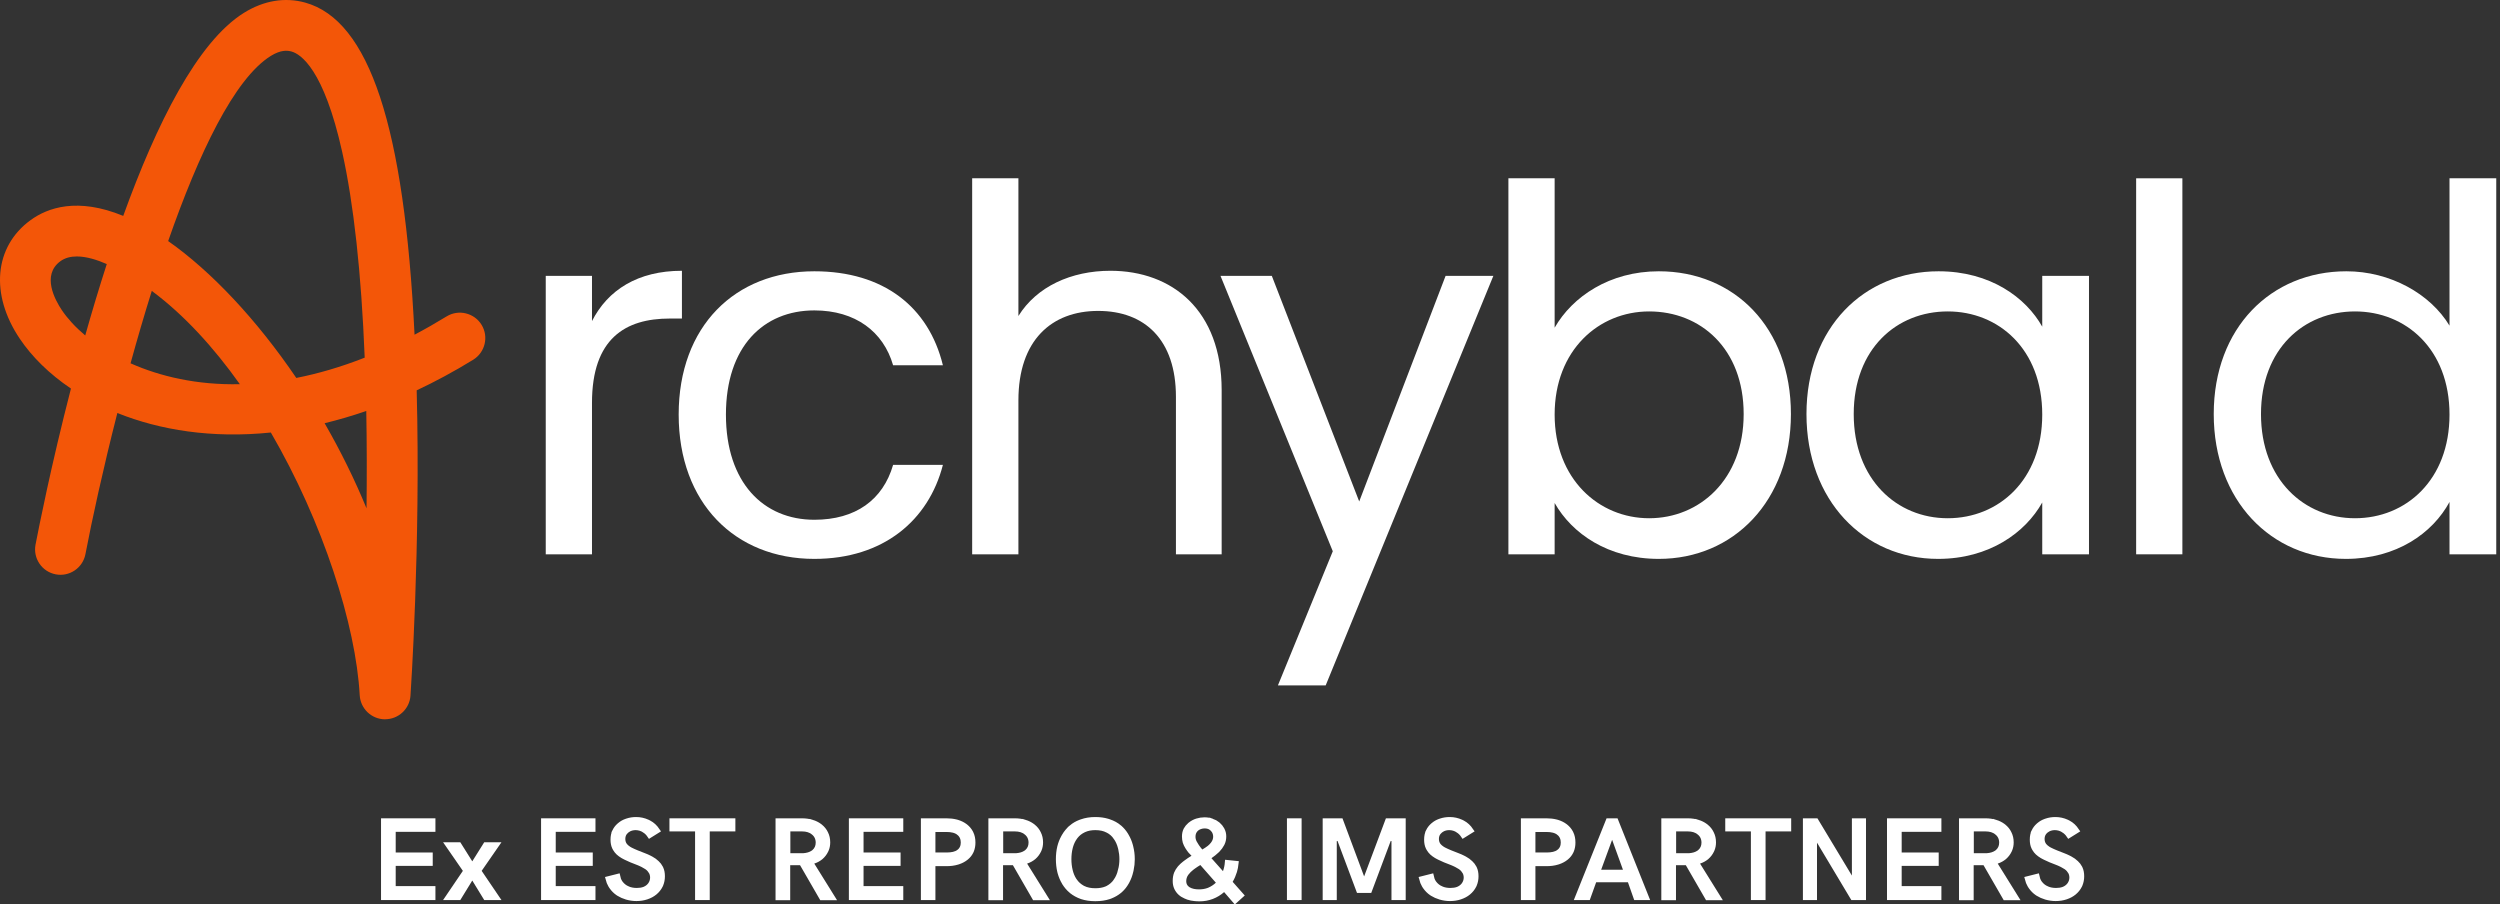
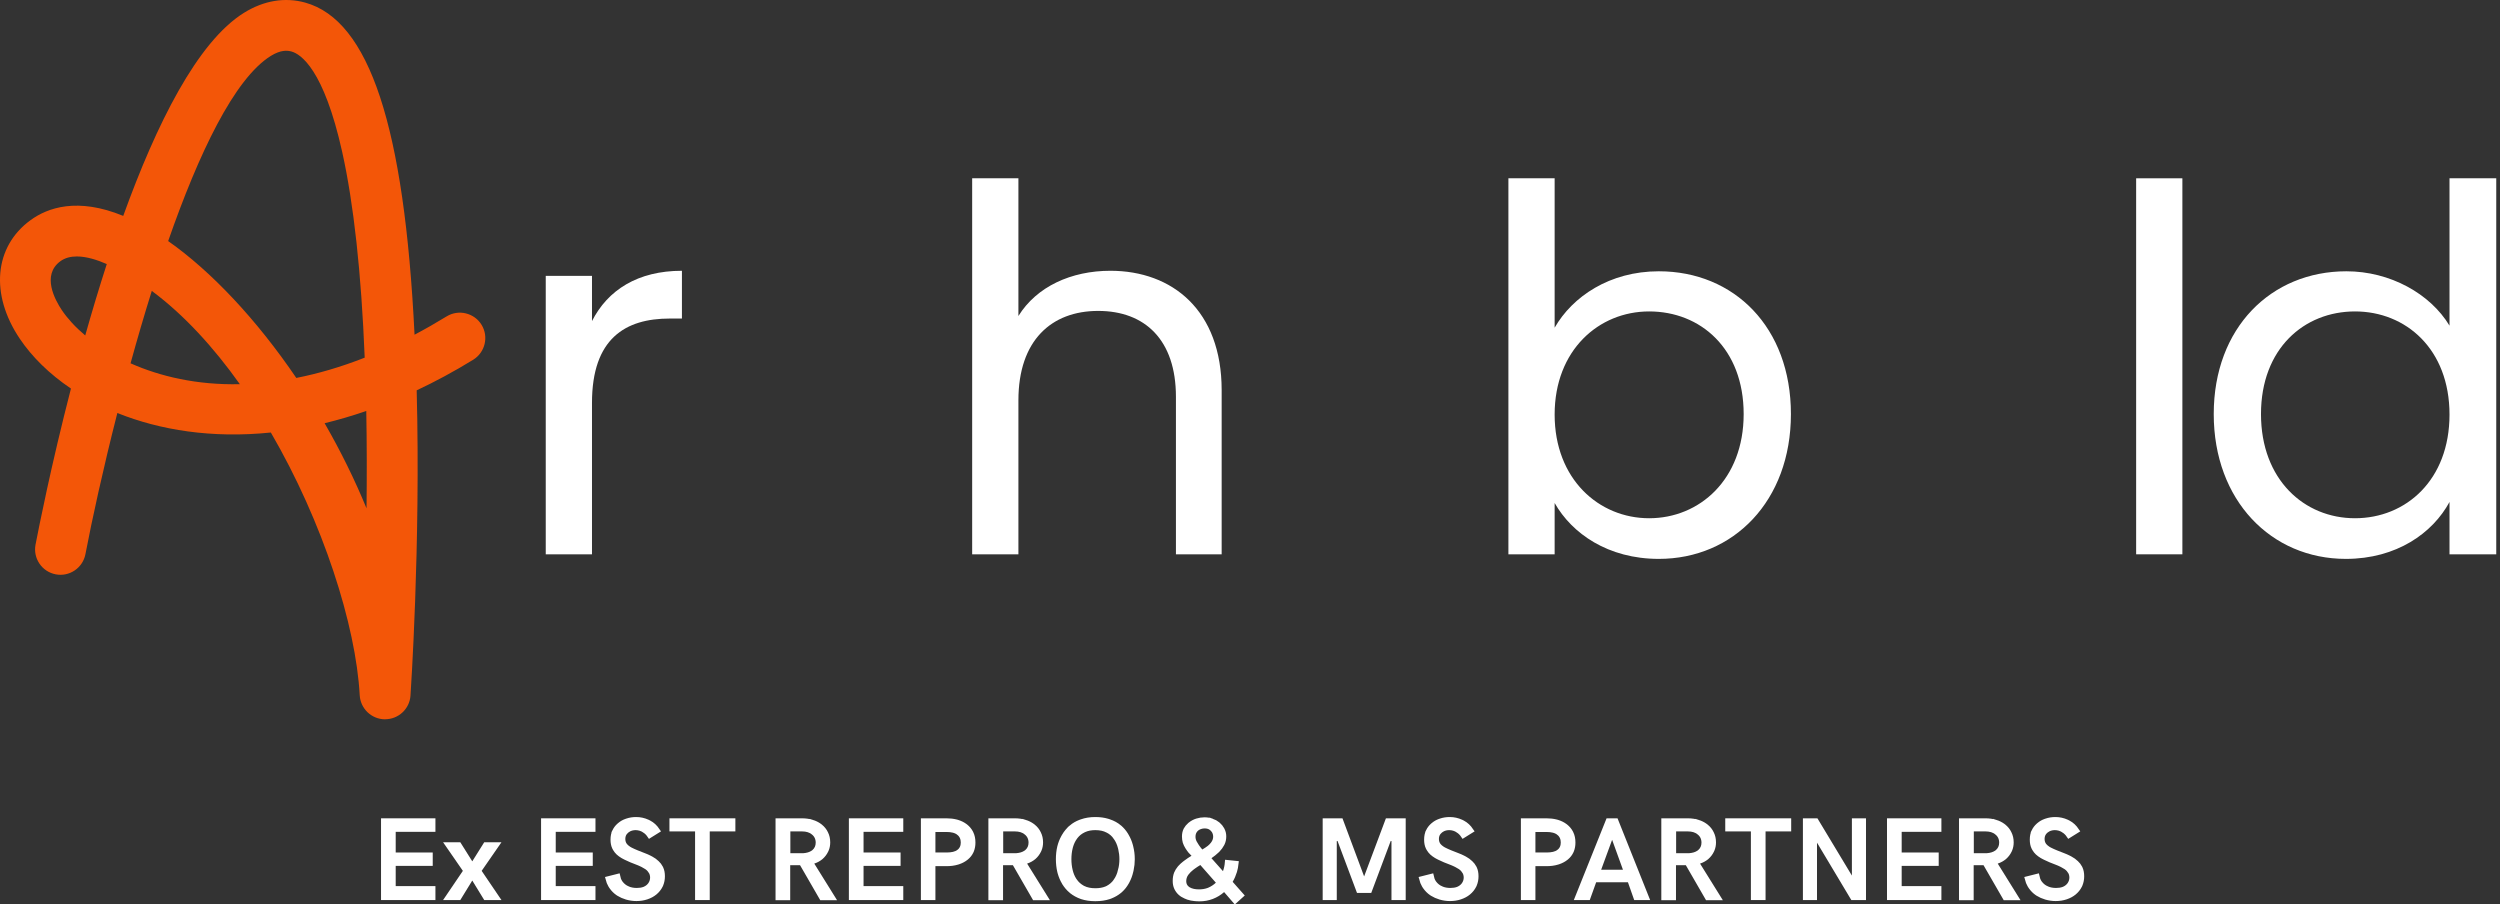
<svg xmlns="http://www.w3.org/2000/svg" width="492" height="178" viewBox="0 0 492 178" fill="none">
  <rect x="0" y="0" width="492" height="178" fill="#333333" stroke="none" />
  <path d="M116.503 109.089H107.403V54.289H116.503V63.189C119.603 57.089 125.503 53.289 134.203 53.289V62.689H131.803C123.103 62.689 116.503 66.589 116.503 79.289V109.089Z" fill="white" />
-   <path d="M160.263 53.389C173.863 53.389 182.763 60.389 185.563 71.889H175.763C173.863 65.289 168.363 61.089 160.263 61.089C150.263 61.089 142.863 68.189 142.863 81.589C142.863 94.989 150.263 102.289 160.263 102.289C168.363 102.289 173.763 98.389 175.763 91.489H185.563C182.763 102.389 173.863 109.989 160.263 109.989C144.663 109.989 133.563 98.989 133.563 81.589C133.563 64.189 144.663 53.389 160.263 53.389Z" fill="white" />
  <path d="M191.323 35.089H200.423V62.189C204.023 56.389 210.823 53.289 218.523 53.289C230.723 53.289 240.423 61.089 240.423 76.789V109.089H231.423V78.089C231.423 66.889 225.323 61.189 216.123 61.189C206.923 61.189 200.423 66.989 200.423 78.789V109.089H191.323V35.089Z" fill="white" />
-   <path d="M284.493 54.289H293.893L260.893 134.889H251.493L262.293 108.489L240.193 54.289H250.293L267.493 98.689L284.493 54.289Z" fill="white" />
  <path d="M326.453 53.389C341.253 53.389 352.453 64.389 352.453 81.489C352.453 98.589 341.153 109.989 326.453 109.989C316.453 109.989 309.353 104.989 305.953 98.989V109.089H296.853V35.089H305.953V64.489C309.453 58.389 316.753 53.389 326.453 53.389ZM324.553 61.289C314.653 61.289 305.953 68.889 305.953 81.589C305.953 94.289 314.653 101.989 324.553 101.989C334.453 101.989 343.153 94.389 343.153 81.489C343.153 68.589 334.653 61.289 324.553 61.289Z" fill="white" />
-   <path d="M381.513 53.389C391.713 53.389 398.713 58.589 401.913 64.289V54.289H411.113V109.089H401.913V98.889C398.613 104.789 391.513 109.989 381.413 109.989C366.813 109.989 355.513 98.489 355.513 81.489C355.513 64.489 366.813 53.389 381.513 53.389ZM383.313 61.289C373.313 61.289 364.813 68.589 364.813 81.489C364.813 94.389 373.313 101.989 383.313 101.989C393.313 101.989 401.913 94.489 401.913 81.589C401.913 68.689 393.313 61.289 383.313 61.289Z" fill="white" />
  <path d="M420.393 35.089H429.493V109.089H420.393V35.089Z" fill="white" />
  <path d="M461.763 53.389C470.363 53.389 478.263 57.789 482.063 64.089V35.089H491.263V109.089H482.063V98.789C478.763 104.889 471.663 109.989 461.663 109.989C446.963 109.989 435.663 98.489 435.663 81.489C435.663 64.489 446.963 53.389 461.763 53.389ZM463.463 61.289C453.463 61.289 444.963 68.589 444.963 81.489C444.963 94.389 453.463 101.989 463.463 101.989C473.463 101.989 482.063 94.489 482.063 81.589C482.063 68.689 473.463 61.289 463.463 61.289Z" fill="white" />
  <path d="M75.793 141.559H75.753C73.113 141.539 70.943 139.469 70.793 136.829C70.043 123.029 63.553 102.739 53.303 85.119C41.713 86.309 31.453 84.639 23.093 81.279C20.273 92.339 18.103 102.309 16.813 109.059C16.293 111.769 13.673 113.549 10.963 113.029C8.253 112.509 6.473 109.889 6.993 107.179C7.623 103.919 10.053 91.619 13.963 76.469C9.683 73.579 6.273 70.209 3.873 66.629C-1.977 57.919 -1.137 48.569 5.963 43.359C9.373 40.859 15.243 38.789 24.253 42.489C30.773 24.419 38.853 8.199 48.033 2.509C51.923 0.099 56.073 -0.591 60.053 0.509C72.683 4.019 79.573 24.849 81.583 65.869C83.653 64.779 85.753 63.579 87.893 62.269C90.243 60.829 93.323 61.569 94.773 63.919C96.213 66.269 95.473 69.349 93.123 70.799C89.363 73.109 85.643 75.109 82.003 76.819C82.803 107.429 80.803 136.599 80.783 136.899C80.603 139.519 78.423 141.549 75.793 141.549V141.559ZM63.883 83.289C67.043 88.769 69.803 94.379 72.133 100.039C72.203 93.969 72.203 87.489 72.083 80.879C69.303 81.839 66.563 82.639 63.883 83.289ZM25.693 71.499C31.453 74.059 38.713 75.799 47.203 75.609C42.043 68.349 36.213 61.959 29.873 57.249C28.393 61.979 26.993 66.779 25.693 71.499ZM33.103 47.449C41.623 53.429 50.533 62.929 58.313 74.379C62.573 73.539 67.063 72.239 71.773 70.389C71.103 53.709 69.613 40.099 67.343 29.899C63.713 13.559 59.163 10.639 57.373 10.139C56.573 9.919 55.293 9.769 53.303 10.999C46.103 15.469 39.093 30.239 33.093 47.449H33.103ZM15.123 50.469C13.923 50.469 12.803 50.739 11.883 51.409C8.143 54.149 10.843 59.059 12.173 61.039C13.263 62.659 14.813 64.369 16.773 66.019C18.073 61.409 19.493 56.679 21.013 51.969C19.183 51.159 17.043 50.469 15.113 50.469H15.123Z" fill="#F35608" />
  <path d="M85.193 161.544V163.206H77.374V168.271H84.661V169.905H77.374V174.885H85.193V176.631H75.487V161.544H85.193Z" fill="white" stroke="white" />
  <path d="M90.311 166.252L92.519 169.774L92.942 170.45L93.366 169.774L95.574 166.252H97.735L94.38 171.101L94.186 171.383L94.378 171.666L97.745 176.631H95.577L93.369 173.03L92.942 172.335L92.516 173.03L90.308 176.631H88.14L91.506 171.666L91.699 171.383L91.503 171.101L88.15 166.252H90.311Z" fill="white" stroke="white" />
  <path d="M116.689 161.544V163.206H108.869V168.271H116.156V169.905H108.869V174.885H116.689V176.631H106.983V161.544H116.689Z" fill="white" stroke="white" />
  <path d="M125.193 161.292C125.984 161.292 126.729 161.458 127.433 161.784L127.732 161.933L127.736 161.935C128.372 162.269 128.921 162.775 129.382 163.462L127.858 164.411C127.58 163.999 127.24 163.66 126.841 163.4H126.842C126.315 163.054 125.722 162.87 125.082 162.87C124.633 162.87 124.217 162.962 123.833 163.141L123.817 163.149C123.499 163.312 123.221 163.527 122.999 163.801L122.907 163.924L122.903 163.928C122.668 164.272 122.563 164.677 122.563 165.108C122.564 165.58 122.689 166.011 122.972 166.388L122.98 166.4L122.989 166.411C123.194 166.653 123.441 166.865 123.729 167.051L124.032 167.23L124.042 167.235C124.427 167.431 124.853 167.626 125.313 167.813L125.322 167.817L125.331 167.82C125.784 167.985 126.254 168.171 126.74 168.373L126.756 168.379C127.117 168.514 127.466 168.668 127.808 168.841L128.147 169.021L128.154 169.025C128.576 169.249 128.95 169.521 129.271 169.837L129.279 169.843L129.286 169.85C129.565 170.103 129.801 170.409 129.988 170.767L130.065 170.924C130.253 171.335 130.355 171.835 130.355 172.451C130.355 173.045 130.249 173.583 130.048 174.074L129.955 174.281C129.687 174.815 129.32 175.269 128.856 175.651C128.404 176.022 127.871 176.309 127.25 176.516C126.632 176.722 125.964 176.828 125.25 176.828C124.585 176.828 123.932 176.73 123.29 176.54H123.289C122.741 176.374 122.236 176.149 121.773 175.863L121.578 175.736C121.137 175.426 120.753 175.049 120.426 174.593L120.288 174.392L120.286 174.389L120.16 174.186C119.946 173.818 119.781 173.409 119.669 172.959L121.556 172.482C121.641 172.898 121.783 173.279 121.993 173.615L122.132 173.817L122.134 173.819C122.5 174.299 122.96 174.66 123.509 174.898V174.899C124.065 175.141 124.667 175.249 125.306 175.249C125.847 175.249 126.337 175.18 126.761 175.025L126.938 174.954L126.945 174.95C127.357 174.759 127.691 174.496 127.946 174.161L128.051 174.013L128.053 174.01C128.306 173.617 128.44 173.18 128.44 172.703C128.44 172.202 128.3 171.741 128.01 171.347H128.011C127.754 170.988 127.411 170.691 126.989 170.451H126.99C126.688 170.271 126.362 170.107 126.017 169.953L125.663 169.801H125.662C125.216 169.62 124.74 169.431 124.236 169.242C123.879 169.094 123.53 168.935 123.188 168.764L122.85 168.59L122.842 168.586L122.528 168.413C122.226 168.232 121.948 168.025 121.695 167.797C121.464 167.579 121.265 167.33 121.096 167.043L120.937 166.742C120.751 166.339 120.649 165.847 120.649 165.248C120.649 164.6 120.765 164.055 120.991 163.59L120.99 163.589C121.208 163.155 121.485 162.792 121.825 162.486L121.977 162.358L121.986 162.35C122.343 162.047 122.749 161.813 123.209 161.645L123.41 161.577L123.421 161.573C123.961 161.389 124.551 161.292 125.193 161.292Z" fill="white" stroke="white" />
  <path d="M144.222 161.544V163.122H139.177V176.631H137.291V163.122H132.246V161.544H144.222Z" fill="white" stroke="white" />
  <path d="M157.839 161.544C158.535 161.544 159.2 161.642 159.825 161.831V161.83C160.364 161.999 160.837 162.235 161.249 162.534L161.421 162.666L161.423 162.668C161.885 163.036 162.242 163.481 162.488 164.004L162.491 164.01L162.494 164.017C162.749 164.521 162.888 165.108 162.888 165.78C162.888 166.306 162.794 166.785 162.607 167.222L162.521 167.406L162.519 167.411C162.284 167.894 161.963 168.314 161.554 168.676C161.134 169.027 160.651 169.298 160.093 169.481L159.489 169.681L159.826 170.221L163.833 176.659H161.715L157.88 170.015L157.736 169.765H155.013V176.659H153.126V161.544H157.839ZM155.042 168.41H158.11L158.128 168.409C158.854 168.356 159.485 168.177 159.993 167.836L160.203 167.68L160.213 167.671C160.755 167.2 161.03 166.577 161.03 165.837C161.03 165.025 160.726 164.345 160.117 163.851H160.116C159.532 163.351 158.756 163.122 157.839 163.122H155.042V168.41Z" fill="white" stroke="white" />
  <path d="M177.265 161.544V163.206H169.446V168.271H176.733V169.905H169.446V174.885H177.265V176.631H167.559V161.544H177.265Z" fill="white" stroke="white" />
  <path d="M186.277 161.544C186.956 161.544 187.584 161.62 188.162 161.766L188.407 161.832C188.959 162.002 189.442 162.238 189.854 162.535L190.027 162.666L190.029 162.668C190.432 162.99 190.756 163.37 190.996 163.811L191.093 164.004L191.095 164.008C191.337 164.51 191.466 165.106 191.466 165.809C191.466 166.41 191.367 166.935 191.181 167.389L191.096 167.579L191.095 167.581C190.882 168.024 190.584 168.403 190.206 168.724L190.039 168.857L190.034 168.861C189.64 169.167 189.173 169.416 188.638 169.599L188.405 169.673L188.402 169.674C187.764 169.867 187.057 169.961 186.277 169.961H183.59V176.631H181.732V161.544H186.277ZM183.59 168.271H186.277C187.294 168.27 188.137 168.101 188.706 167.665L188.707 167.666C189.299 167.222 189.58 166.58 189.58 165.809C189.58 165.031 189.305 164.376 188.725 163.91H188.726C188.146 163.43 187.29 163.234 186.277 163.234H183.59V168.271Z" fill="white" stroke="white" />
  <path d="M199.727 161.544C200.422 161.544 201.088 161.642 201.712 161.831V161.83C202.251 161.999 202.724 162.235 203.136 162.534L203.309 162.666L203.311 162.668C203.772 163.036 204.129 163.481 204.375 164.004L204.378 164.01L204.381 164.017C204.637 164.521 204.776 165.108 204.776 165.78C204.776 166.306 204.681 166.785 204.494 167.222L204.408 167.406L204.406 167.411C204.171 167.894 203.851 168.314 203.442 168.676C203.022 169.027 202.538 169.298 201.981 169.481L201.376 169.681L201.713 170.221L205.721 176.659H203.603L199.768 170.015L199.623 169.765H196.901V176.659H195.014V161.544H199.727ZM196.929 168.41H199.997L200.016 168.409C200.741 168.356 201.372 168.177 201.88 167.836L202.09 167.68L202.101 167.671C202.643 167.2 202.917 166.577 202.917 165.837C202.917 165.025 202.613 164.345 202.004 163.851H202.003C201.419 163.351 200.643 163.122 199.727 163.122H196.929V168.41Z" fill="white" stroke="white" />
  <path d="M215.562 161.292C216.452 161.292 217.249 161.405 217.958 161.616L218.255 161.712L218.262 161.715C219.045 161.976 219.717 162.351 220.282 162.825V162.826C220.781 163.252 221.201 163.741 221.542 164.296L221.682 164.538L221.689 164.548C222.022 165.116 222.279 165.73 222.458 166.391L222.53 166.677L222.532 166.687C222.725 167.452 222.825 168.252 222.825 169.088C222.825 169.806 222.749 170.508 222.6 171.196L222.532 171.49L222.53 171.499C222.374 172.18 222.137 172.814 221.825 173.407L221.686 173.659L221.685 173.662C221.367 174.224 220.97 174.726 220.494 175.164L220.29 175.342C219.792 175.749 219.213 176.09 218.546 176.354L218.255 176.463C217.476 176.721 216.581 176.855 215.562 176.855C214.558 176.855 213.675 176.722 212.895 176.463H212.896C212.106 176.186 211.43 175.807 210.862 175.342H210.861C210.289 174.861 209.811 174.296 209.435 173.655H209.434C209.095 173.073 208.831 172.451 208.641 171.781L208.564 171.491C208.385 170.712 208.298 169.912 208.298 169.088C208.298 168.249 208.385 167.448 208.564 166.685C208.732 166.008 208.975 165.379 209.293 164.798L209.433 164.551L209.437 164.544C209.814 163.887 210.295 163.315 210.87 162.826L210.869 162.825C211.363 162.41 211.939 162.071 212.6 161.818L212.889 161.715L212.896 161.712C213.678 161.438 214.56 161.292 215.562 161.292ZM215.562 162.87C214.754 162.87 214.03 163.002 213.404 163.278L213.152 163.399C212.559 163.695 212.065 164.097 211.669 164.602L211.506 164.824C211.141 165.334 210.875 165.909 210.693 166.537L210.62 166.81C210.441 167.526 210.353 168.288 210.353 169.088C210.353 169.875 210.441 170.637 210.62 171.365V171.364C210.778 172.017 211.019 172.615 211.358 173.155L211.509 173.383L211.51 173.383C211.877 173.902 212.34 174.329 212.899 174.663L213.144 174.799L213.15 174.802C213.834 175.149 214.646 175.305 215.562 175.305C216.375 175.305 217.103 175.186 217.735 174.924L218 174.803L218.009 174.799C218.672 174.447 219.213 173.974 219.619 173.377L219.618 173.376C220.023 172.786 220.319 172.117 220.501 171.373L220.502 171.374C220.695 170.646 220.798 169.881 220.798 169.088C220.798 168.382 220.719 167.707 220.569 167.07L220.501 166.799C220.318 166.061 220.022 165.397 219.614 164.819H219.613C219.207 164.211 218.667 163.737 218.002 163.4H218.001C217.312 163.041 216.495 162.87 215.562 162.87Z" fill="white" stroke="white" />
  <path d="M237.039 161.348C237.579 161.348 238.075 161.437 238.522 161.599V161.598C238.926 161.745 239.288 161.949 239.601 162.202L239.732 162.314L239.74 162.32C240.036 162.574 240.277 162.875 240.464 163.216L240.541 163.364L240.544 163.369C240.732 163.745 240.827 164.159 240.827 164.604C240.827 165.115 240.732 165.553 240.552 165.937L240.47 166.098L240.465 166.108C240.254 166.507 239.984 166.883 239.645 167.233L239.497 167.38C239.083 167.774 238.628 168.142 238.133 168.477L237.659 168.797L238.039 169.224L240.308 171.775L240.87 172.405L241.153 171.609C241.369 171.003 241.502 170.386 241.552 169.751L243.253 169.927C243.196 170.453 243.097 170.968 242.95 171.465C242.751 172.122 242.486 172.73 242.157 173.29L241.973 173.604L242.214 173.875L244.266 176.193L243.053 177.286L241.285 175.235L240.955 174.852L240.576 175.187C239.962 175.729 239.277 176.146 238.515 176.44C237.746 176.733 236.93 176.884 236.057 176.884C235.345 176.884 234.696 176.804 234.113 176.649L233.984 177.131L234.113 176.648H234.111C233.597 176.512 233.146 176.32 232.753 176.073L232.588 175.964C232.217 175.698 231.929 175.381 231.714 175.017L231.626 174.857L231.624 174.852L231.545 174.691C231.374 174.308 231.289 173.874 231.289 173.376C231.289 172.811 231.372 172.329 231.534 171.907C231.692 171.533 231.901 171.188 232.163 170.875L232.28 170.741L232.283 170.737C232.524 170.468 232.796 170.217 233.097 169.98L233.407 169.746L233.415 169.739C233.851 169.413 234.292 169.114 234.745 168.844L235.296 168.515L234.842 168.062C234.681 167.901 234.494 167.708 234.28 167.474C234.185 167.356 234.091 167.231 233.997 167.099L233.706 166.663C233.518 166.363 233.37 166.053 233.258 165.72C233.16 165.376 233.11 165.018 233.11 164.631C233.11 164.107 233.214 163.658 233.414 163.272C233.612 162.92 233.86 162.617 234.159 162.359L234.292 162.251L234.293 162.25C234.672 161.952 235.094 161.728 235.562 161.577C236.056 161.424 236.545 161.348 237.039 161.348ZM235.97 169.808C235.581 170.04 235.209 170.282 234.858 170.537L234.517 170.795C234.128 171.099 233.793 171.427 233.519 171.785L233.406 171.941L233.403 171.943C233.098 172.389 232.951 172.888 232.951 173.432C232.951 174.052 233.204 174.558 233.679 174.92L233.895 175.067L233.902 175.07C234.468 175.396 235.175 175.529 235.974 175.529C236.612 175.529 237.204 175.436 237.753 175.244L237.985 175.155L237.991 175.153C238.609 174.891 239.15 174.527 239.626 174.074L239.974 173.743L239.656 173.382L236.601 169.906L236.327 169.594L235.97 169.808ZM237.067 162.534C236.768 162.534 236.489 162.583 236.224 162.672L235.976 162.77C235.658 162.904 235.402 163.11 235.2 163.363L235.117 163.474L235.113 163.48C234.875 163.827 234.773 164.241 234.773 164.688C234.773 165.053 234.864 165.429 235.048 165.804L235.055 165.817L235.06 165.828C235.191 166.062 235.331 166.299 235.488 166.535L235.651 166.772L235.653 166.775C235.862 167.063 236.064 167.319 236.251 167.521L236.524 167.817L236.871 167.613C237.294 167.365 237.676 167.109 238.015 166.851L238.021 166.845L238.029 166.839C238.292 166.623 238.521 166.389 238.713 166.137L238.891 165.878L238.893 165.875C239.12 165.509 239.249 165.096 239.249 164.659C239.249 164.284 239.158 163.932 238.997 163.618L238.989 163.603L238.92 163.487C238.75 163.225 238.527 163.009 238.264 162.838L238.257 162.834L238.249 162.829L238.119 162.758C237.808 162.604 237.452 162.534 237.067 162.534Z" fill="white" stroke="white" />
-   <path d="M255.656 161.544V176.631H253.77V161.544H255.656Z" fill="white" stroke="white" />
  <path d="M263.851 161.544L267.991 172.653L268.458 173.907L268.927 172.654L273.094 161.544H276.143V176.631H274.341V165.107L273.372 164.933L269.514 175.229H267.404L263.547 164.933L262.578 165.107V176.631H260.803V161.544H263.851Z" fill="white" stroke="white" />
  <path d="M285.31 161.292C286.101 161.292 286.846 161.458 287.549 161.784L287.849 161.933L287.853 161.935C288.489 162.269 289.037 162.775 289.498 163.462L287.975 164.411C287.696 163.999 287.356 163.66 286.957 163.4H286.958C286.431 163.054 285.838 162.87 285.198 162.87C284.749 162.87 284.333 162.962 283.949 163.141L283.934 163.149C283.616 163.312 283.337 163.527 283.115 163.801L283.024 163.924L283.02 163.928C282.784 164.272 282.68 164.677 282.68 165.108C282.68 165.58 282.805 166.011 283.088 166.388L283.097 166.4L283.106 166.411C283.31 166.653 283.557 166.865 283.846 167.051L284.149 167.23L284.158 167.235C284.543 167.431 284.969 167.626 285.43 167.813L285.439 167.817L285.447 167.82C285.901 167.985 286.37 168.171 286.857 168.373L286.872 168.379C287.233 168.514 287.582 168.668 287.924 168.841L288.264 169.021L288.271 169.025C288.692 169.249 289.066 169.521 289.388 169.837L289.396 169.843L289.403 169.85C289.682 170.103 289.918 170.409 290.105 170.767L290.182 170.924C290.369 171.335 290.472 171.835 290.472 172.451C290.472 173.045 290.366 173.583 290.164 174.074L290.071 174.281C289.803 174.815 289.436 175.269 288.973 175.651C288.521 176.022 287.988 176.309 287.366 176.516C286.749 176.722 286.081 176.828 285.366 176.828C284.702 176.828 284.049 176.73 283.406 176.54H283.405C282.857 176.374 282.352 176.149 281.89 175.863L281.695 175.736C281.253 175.426 280.87 175.049 280.542 174.593L280.404 174.392L280.403 174.389L280.277 174.186C280.062 173.818 279.897 173.409 279.785 172.959L281.672 172.482C281.758 172.898 281.899 173.279 282.11 173.615L282.248 173.817L282.25 173.819C282.616 174.299 283.076 174.66 283.625 174.898V174.899C284.181 175.141 284.784 175.249 285.422 175.249C285.964 175.249 286.454 175.18 286.877 175.025L287.055 174.954L287.062 174.95C287.473 174.759 287.808 174.496 288.063 174.161L288.167 174.013L288.169 174.01C288.422 173.617 288.557 173.18 288.557 172.703C288.557 172.202 288.417 171.741 288.126 171.347H288.127C287.87 170.988 287.527 170.691 287.106 170.451H287.107C286.804 170.271 286.479 170.107 286.133 169.953L285.779 169.801H285.779C285.332 169.62 284.857 169.431 284.353 169.242C283.996 169.094 283.646 168.935 283.305 168.764L282.966 168.59L282.958 168.586L282.645 168.413C282.342 168.232 282.065 168.025 281.812 167.797C281.581 167.579 281.381 167.33 281.212 167.043L281.053 166.742C280.867 166.339 280.766 165.847 280.766 165.248C280.766 164.6 280.881 164.055 281.108 163.59L281.107 163.589C281.324 163.155 281.601 162.792 281.942 162.486L282.093 162.358L282.103 162.35C282.46 162.047 282.866 161.813 283.325 161.645L283.527 161.577L283.537 161.573C284.077 161.389 284.667 161.292 285.31 161.292Z" fill="white" stroke="white" />
  <path d="M304.356 161.544C305.036 161.544 305.663 161.62 306.241 161.766L306.486 161.832C307.038 162.002 307.521 162.238 307.933 162.535L308.106 162.666L308.108 162.668C308.512 162.99 308.835 163.37 309.075 163.811L309.172 164.004L309.174 164.008C309.417 164.51 309.546 165.106 309.546 165.809C309.546 166.41 309.447 166.935 309.26 167.389L309.175 167.579L309.174 167.581C308.961 168.024 308.664 168.403 308.285 168.724L308.118 168.857L308.113 168.861C307.719 169.167 307.253 169.416 306.717 169.599L306.484 169.673L306.481 169.674C305.843 169.867 305.136 169.961 304.356 169.961H301.67V176.631H299.811V161.544H304.356ZM301.67 168.271H304.356C305.373 168.27 306.217 168.101 306.785 167.665L306.786 167.666C307.378 167.222 307.659 166.58 307.659 165.809C307.659 165.031 307.384 164.376 306.804 163.91H306.805C306.225 163.43 305.369 163.234 304.356 163.234H301.67V168.271Z" fill="white" stroke="white" />
  <path d="M317.991 161.544L324.011 176.631H321.964L320.849 173.462L320.73 173.128H313.775L313.656 173.458L312.515 176.631H310.466L316.511 161.544H317.991ZM316.796 165.104L314.639 170.989L314.392 171.661H320.108L319.866 170.991L317.736 165.105L317.268 163.815L316.796 165.104Z" fill="white" stroke="white" />
  <path d="M332.16 161.544C332.855 161.544 333.521 161.642 334.145 161.831V161.83C334.684 161.999 335.157 162.235 335.569 162.534L335.742 162.666L335.744 162.668C336.205 163.036 336.562 163.481 336.808 164.004L336.811 164.01L336.814 164.017C337.07 164.521 337.209 165.108 337.209 165.78C337.209 166.306 337.114 166.785 336.927 167.222L336.842 167.406L336.84 167.411C336.605 167.894 336.284 168.314 335.875 168.676C335.455 169.027 334.971 169.298 334.414 169.481L333.809 169.681L334.146 170.221L338.154 176.659H336.036L332.201 170.015L332.056 169.765H329.334V176.659H327.447V161.544H332.16ZM329.362 168.41H332.43L332.449 168.409C333.174 168.356 333.805 168.177 334.313 167.836L334.523 167.68L334.534 167.671C335.076 167.2 335.35 166.577 335.35 165.837C335.35 165.025 335.046 164.345 334.437 163.851H334.436C333.852 163.351 333.076 163.122 332.16 163.122H329.362V168.41Z" fill="white" stroke="white" />
  <path d="M352.007 161.544V163.122H346.962V176.631H345.075V163.122H340.03V161.544H352.007Z" fill="white" stroke="white" />
  <path d="M357.388 161.544L364.024 172.568L364.953 174.11V161.544H366.728V176.631H364.624L358.016 165.58L357.086 164.026V176.631H355.312V161.544H357.388Z" fill="white" stroke="white" />
  <path d="M381.568 161.544V163.206H373.749V168.271H381.036V169.905H373.749V174.885H381.568V176.631H371.862V161.544H381.568Z" fill="white" stroke="white" />
  <path d="M390.745 161.544C391.44 161.544 392.106 161.642 392.73 161.831V161.83C393.269 161.999 393.743 162.235 394.154 162.534L394.327 162.666L394.329 162.668C394.79 163.036 395.147 163.481 395.393 164.004L395.396 164.01L395.399 164.017C395.655 164.521 395.794 165.108 395.794 165.78C395.794 166.306 395.699 166.785 395.513 167.222L395.427 167.406L395.425 167.411C395.19 167.894 394.869 168.314 394.46 168.676C394.04 169.027 393.557 169.298 392.999 169.481L392.394 169.681L392.731 170.221L396.739 176.659H394.621L390.786 170.015L390.641 169.765H387.919V176.659H386.032V161.544H390.745ZM387.947 168.41H391.016L391.034 168.409C391.759 168.356 392.391 168.177 392.898 167.836L393.108 167.68L393.119 167.671C393.661 167.2 393.935 166.577 393.935 165.837C393.935 165.025 393.632 164.345 393.022 163.851H393.021C392.437 163.351 391.661 163.122 390.745 163.122H387.947V168.41Z" fill="white" stroke="white" />
  <path d="M404.506 161.292C405.296 161.292 406.042 161.458 406.745 161.784L407.045 161.933L407.049 161.935C407.684 162.269 408.233 162.775 408.694 163.462L407.171 164.411C406.892 163.999 406.552 163.66 406.153 163.4H406.154C405.627 163.054 405.034 162.87 404.394 162.87C403.945 162.87 403.529 162.962 403.145 163.141L403.13 163.149C402.812 163.312 402.533 163.527 402.311 163.801L402.22 163.924L402.216 163.928C401.98 164.272 401.876 164.677 401.876 165.108C401.876 165.58 402.001 166.011 402.284 166.388L402.293 166.4L402.302 166.411C402.506 166.653 402.753 166.865 403.042 167.051L403.345 167.23L403.354 167.235C403.739 167.431 404.165 167.626 404.626 167.813L404.635 167.817L404.643 167.82C405.097 167.985 405.566 168.171 406.053 168.373L406.068 168.379C406.429 168.514 406.778 168.668 407.12 168.841L407.46 169.021L407.467 169.025C407.888 169.249 408.262 169.521 408.584 169.837L408.592 169.843L408.598 169.85C408.878 170.103 409.114 170.409 409.301 170.767L409.378 170.924C409.565 171.335 409.668 171.835 409.668 172.451C409.668 173.045 409.561 173.583 409.36 174.074L409.267 174.281C408.999 174.815 408.632 175.269 408.169 175.651C407.717 176.022 407.184 176.309 406.562 176.516C405.945 176.722 405.277 176.828 404.562 176.828C403.898 176.828 403.245 176.73 402.602 176.54H402.601C402.053 176.374 401.548 176.149 401.086 175.863L400.89 175.736C400.449 175.426 400.066 175.049 399.738 174.593L399.6 174.392L399.598 174.389L399.472 174.186C399.258 173.818 399.093 173.409 398.981 172.959L400.868 172.482C400.954 172.898 401.095 173.279 401.305 173.615L401.444 173.817L401.446 173.819C401.812 174.299 402.272 174.66 402.821 174.898V174.899C403.377 175.141 403.98 175.249 404.618 175.249C405.16 175.249 405.65 175.18 406.073 175.025L406.251 174.954L406.258 174.95C406.669 174.759 407.004 174.496 407.259 174.161L407.363 174.013L407.365 174.01C407.618 173.617 407.753 173.18 407.753 172.703C407.753 172.202 407.613 171.741 407.322 171.347H407.323C407.066 170.988 406.723 170.691 406.302 170.451H406.303C406 170.271 405.675 170.107 405.329 169.953L404.975 169.801H404.974C404.528 169.62 404.053 169.431 403.549 169.242C403.192 169.094 402.842 168.935 402.501 168.764L402.162 168.59L402.154 168.586L401.841 168.413C401.538 168.232 401.261 168.025 401.008 167.797C400.776 167.579 400.577 167.33 400.408 167.043L400.249 166.742C400.063 166.339 399.962 165.847 399.962 165.248C399.962 164.6 400.077 164.055 400.304 163.59L400.303 163.589C400.52 163.155 400.797 162.792 401.138 162.486L401.289 162.358L401.299 162.35C401.656 162.047 402.062 161.813 402.521 161.645L402.722 161.577L402.733 161.573C403.273 161.389 403.863 161.292 404.506 161.292Z" fill="white" stroke="white" />
</svg>